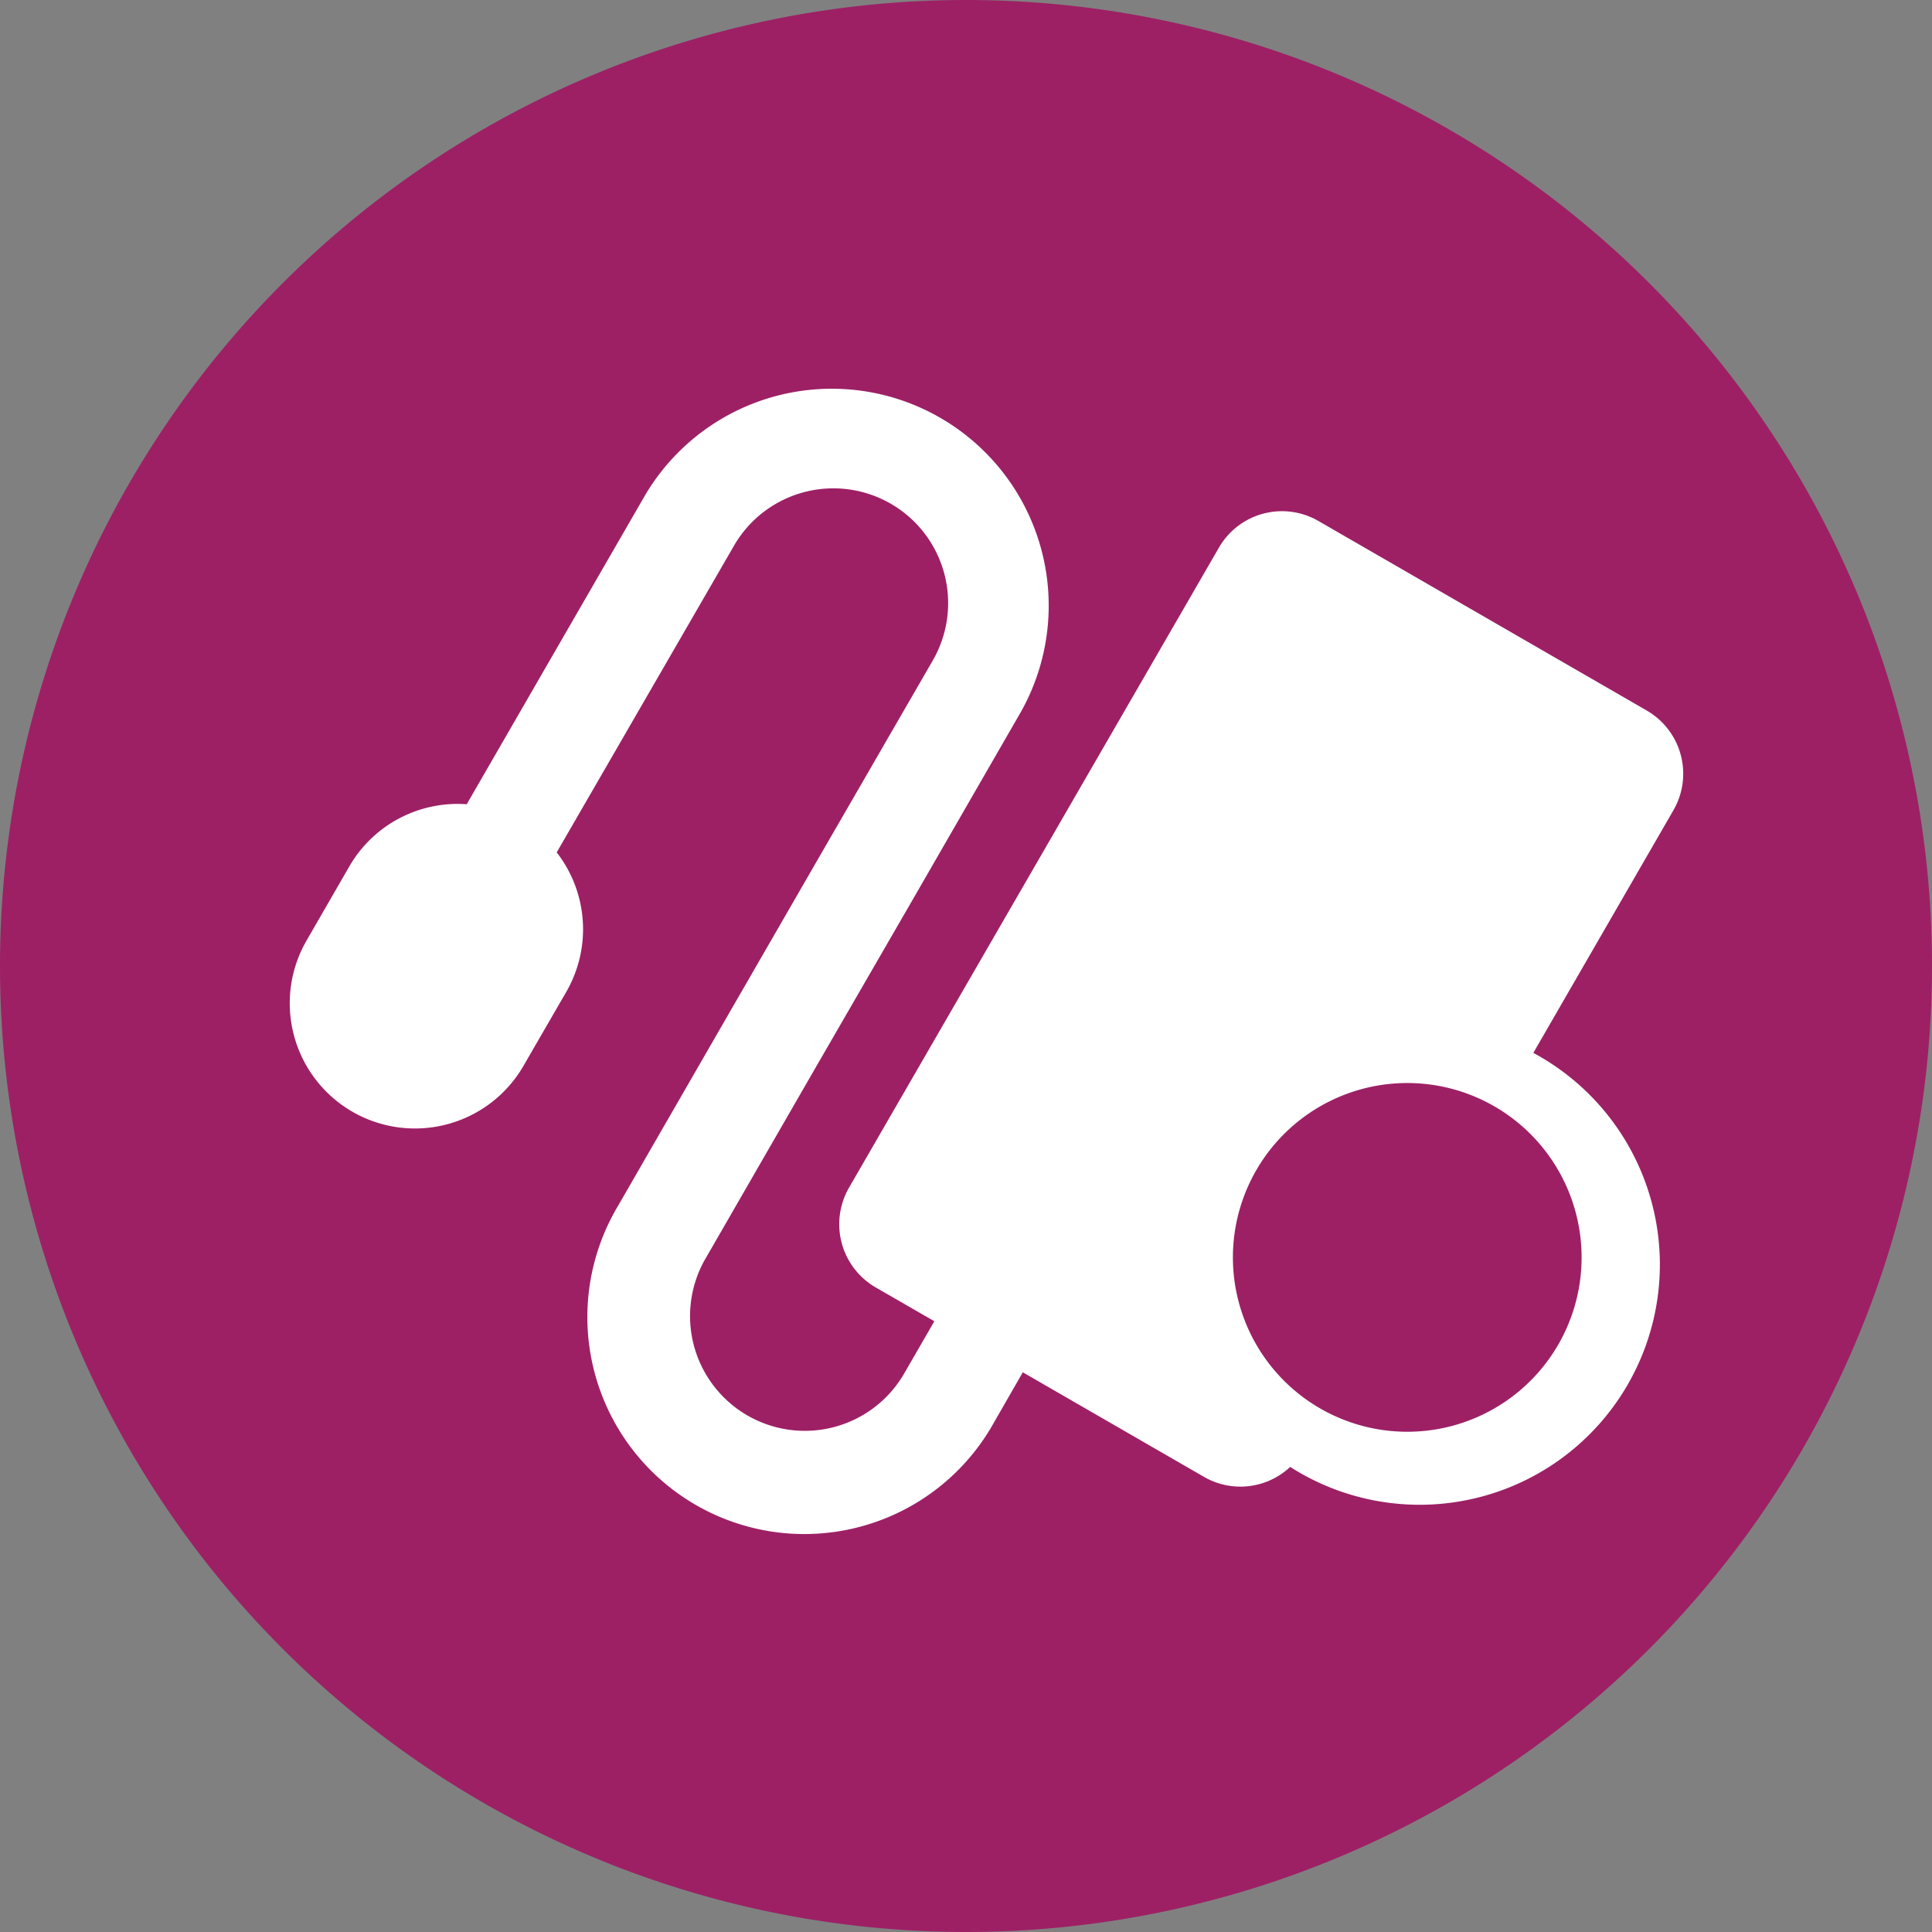
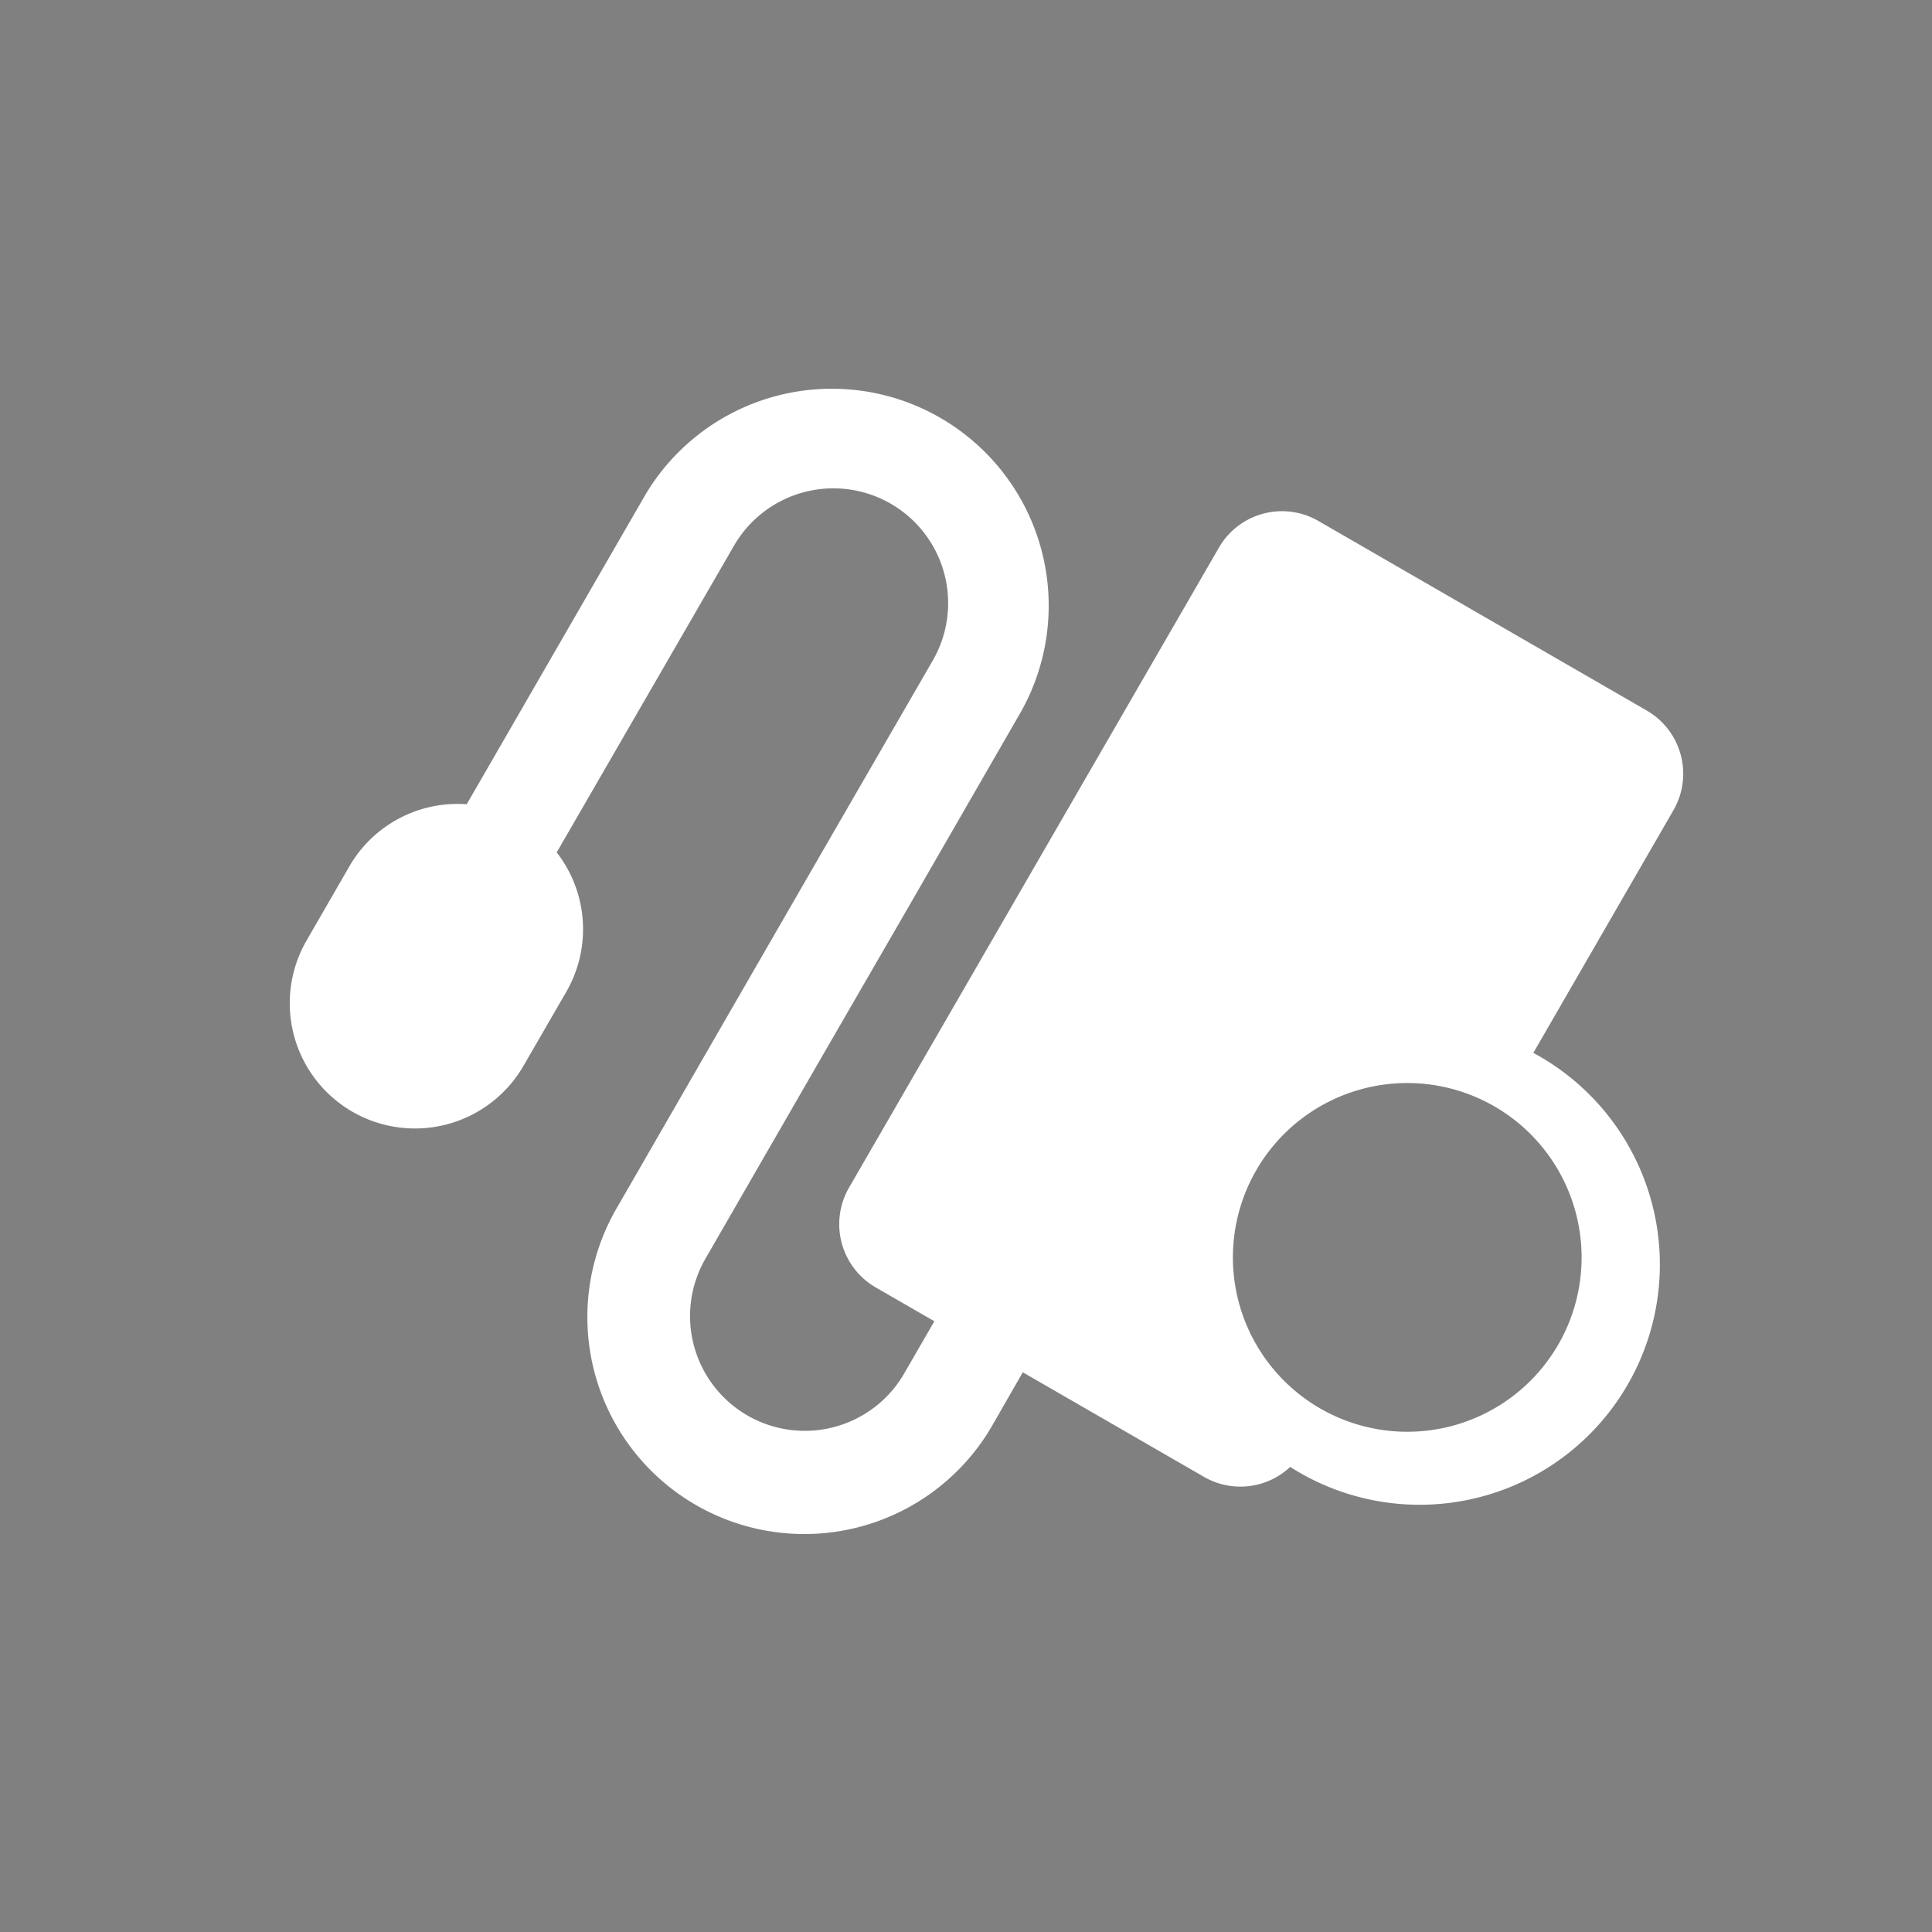
<svg xmlns="http://www.w3.org/2000/svg" width="40" height="40" viewBox="0 0 40 40">
  <rect x="0" y="0" width="40" height="40" fill="#808080" stroke="none" />
  <g transform="translate(1581.905 -537.611)">
-     <path d="M7.244,14.488a20,20,0,0,0,20-20,20,20,0,0,0-20-20,20,20,0,0,0-20,20,20,20,0,0,0,20,20" transform="translate(-1569.149 563.123)" fill="#9d2065" />
    <path d="M4.4,1.876,2.094,5.866.179,9.185l-2.3,3.99a4.492,4.492,0,1,0,7.779,4.493l.606-1.055,3.755,2.167a1.507,1.507,0,0,0,1.782-.209c.022.015.04.028.061.04A4.974,4.974,0,1,0,16.834,10l2.9-5.023a1.511,1.511,0,0,0-.55-2.064l-6.8-3.926a1.507,1.507,0,0,0-2.06.553L2.665,12.792a1.513,1.513,0,0,0,.554,2.064l1.214.7-.608,1.052A2.376,2.376,0,1,1-.291,14.234l2.3-3.99L3.927,6.927l2.3-3.991A4.491,4.491,0,0,0-1.549-1.558l-3.7,6.41A2.588,2.588,0,0,0-7.679,6.138l-.886,1.536a2.594,2.594,0,0,0,.947,3.543,2.594,2.594,0,0,0,3.543-.947l.889-1.537a2.592,2.592,0,0,0-.2-2.884L.284-.5A2.376,2.376,0,1,1,4.4,1.876M17.351,16.038a3.61,3.61,0,1,1-1.323-4.931,3.612,3.612,0,0,1,1.323,4.931" transform="translate(-1566.993 549.41)" fill="#fff" />
  </g>
</svg>